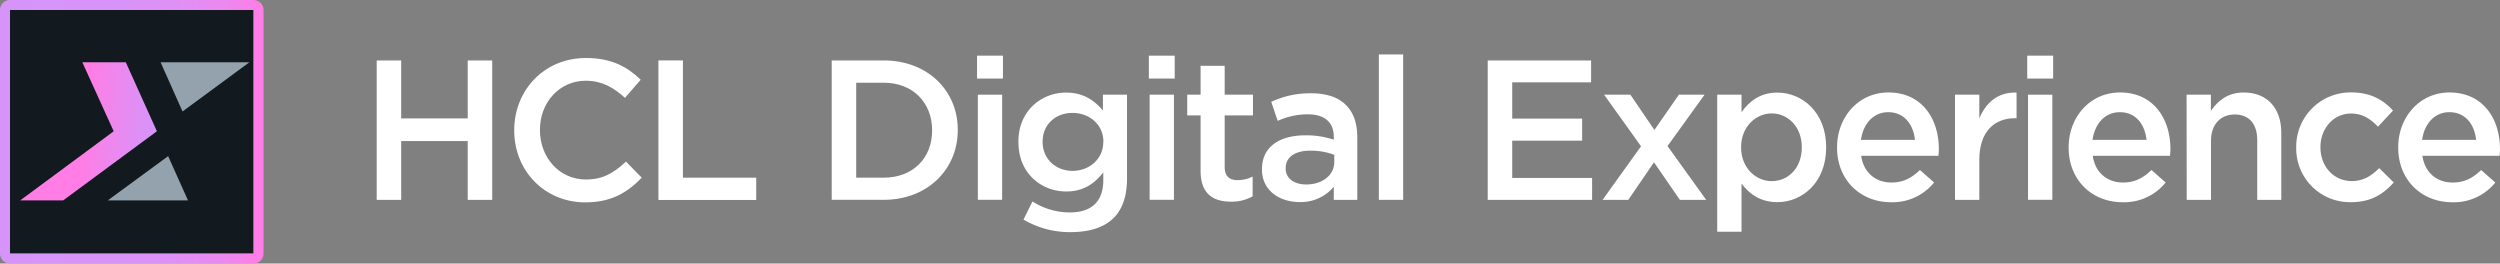
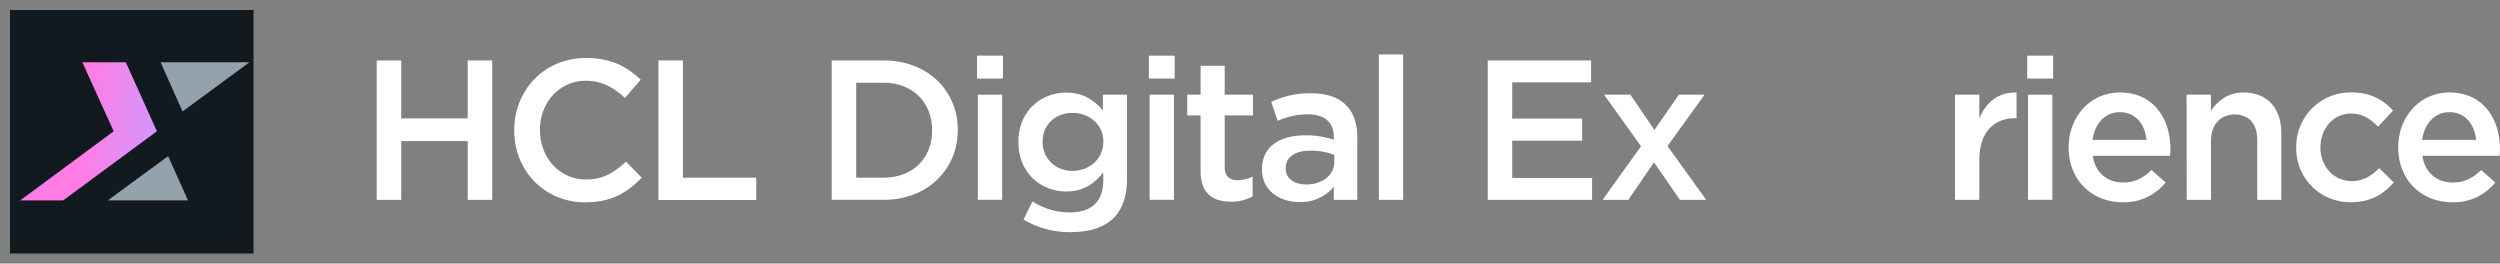
<svg xmlns="http://www.w3.org/2000/svg" viewBox="0 0 999.01 105.31">
  <rect x="0" y="0" width="999.01" height="105.31" fill="#808080" stroke="none" />
  <defs>
    <style>.cls-1{fill:#12191f;}.cls-2{fill:url(#linear-gradient);}.cls-3{fill:url(#linear-gradient-2);}.cls-4{fill:#93a2ad;}.cls-5{fill:#fff;}</style>
    <linearGradient id="linear-gradient" y1="52.65" x2="105.31" y2="52.65" gradientUnits="userSpaceOnUse">
      <stop offset="0" stop-color="#d694f9" />
      <stop offset="0.48" stop-color="#d893f8" />
      <stop offset="0.69" stop-color="#e08ff4" />
      <stop offset="0.86" stop-color="#ec88ee" />
      <stop offset="1" stop-color="#fe7de5" />
      <stop offset="1" stop-color="#ff7de5" />
    </linearGradient>
    <linearGradient id="linear-gradient-2" x1="-195.17" y1="53.23" x2="-247.64" y2="52.55" gradientTransform="matrix(1, 0, -0.08, 1, 285.82, 0)" gradientUnits="userSpaceOnUse">
      <stop offset="0.49" stop-color="#d694f9" />
      <stop offset="0.89" stop-color="#f583ea" />
      <stop offset="1" stop-color="#ff7de5" />
    </linearGradient>
  </defs>
  <title>HCL_Digital_Experience_dark</title>
  <g id="Layer_2" data-name="Layer 2">
    <g id="Layer_2-2" data-name="Layer 2">
      <rect class="cls-1" x="4" y="4" width="97.31" height="97.31" />
-       <path class="cls-2" d="M101.31,4v97.31H4V4h97.31m0-4H4A4,4,0,0,0,0,4v97.31a4,4,0,0,0,4,4h97.31a4,4,0,0,0,4-4V4a4,4,0,0,0-4-4Z" />
      <polygon class="cls-3" points="50.27 24.88 32.89 24.88 45.43 52.45 8.07 80.08 25.24 80.08 62.7 52.45 50.27 24.88" />
      <polygon class="cls-4" points="72.94 44.55 99.66 24.88 64.17 24.88 72.94 44.55" />
      <polygon class="cls-4" points="67.19 62.39 43.05 80.09 75.13 80.09 67.19 62.39" />
      <path class="cls-5" d="M150.53,24.15h9.79V47.31H186.9V24.15h9.79V79.86H186.9V56.38H160.32V79.86h-9.79Z" />
      <path class="cls-5" d="M205.49,52.16V52c0-15.84,11.86-28.82,28.65-28.82,10.35,0,16.56,3.59,21.89,8.68l-6.29,7.24c-4.53-4.14-9.23-6.84-15.68-6.84-10.5,0-18.3,8.67-18.3,19.58V52c0,10.9,7.72,19.73,18.38,19.73,6.85,0,11.23-2.7,16-7.16L256.43,71c-5.81,6-12.18,9.87-22.61,9.87C217.51,80.82,205.49,68.16,205.49,52.16Z" />
      <path class="cls-5" d="M263.11,24.15h9.79V71h29.29v8.91H263.11Z" />
      <path class="cls-5" d="M332.35,24.15h20.77c17.51,0,29.61,12,29.61,27.7V52c0,15.67-12.1,27.85-29.61,27.85H332.35Zm9.79,8.91V71h11c11.7,0,19.34-7.88,19.34-18.79V52c0-10.91-7.64-18.95-19.34-18.95Z" />
      <path class="cls-5" d="M390.43,22.24h10.35v9.15H390.43Zm.32,15.6h9.71v42h-9.71Z" />
      <path class="cls-5" d="M409,87.74l3.58-7.24a27.53,27.53,0,0,0,15,4.38c8.6,0,13.3-4.38,13.3-12.82V68.88c-3.51,4.46-7.88,7.64-14.81,7.64-10,0-19.1-7.32-19.1-19.66V56.7C406.88,44.29,416.19,37,426,37c7.09,0,11.46,3.27,14.73,7.17V37.84h9.63V71.27c0,7.08-1.83,12.33-5.34,15.83-3.82,3.82-9.71,5.66-17.27,5.66A36.23,36.23,0,0,1,409,87.74Zm31.92-31v-.16c0-6.84-5.65-11.46-12.34-11.46s-11.94,4.54-11.94,11.46v.16c0,6.85,5.33,11.54,11.94,11.54S440.87,63.63,440.87,56.78Z" />
      <path class="cls-5" d="M459.08,22.24h10.34v9.15H459.08Zm.32,15.6h9.71v42H459.4Z" />
      <path class="cls-5" d="M479.76,68.24V46.12h-5.34V37.84h5.34V26.3h9.63V37.84h11.3v8.28h-11.3V66.73c0,3.74,1.91,5.25,5.17,5.25a13,13,0,0,0,6-1.43v7.88a16.71,16.71,0,0,1-8.68,2.15C484.77,80.58,479.76,77.47,479.76,68.24Z" />
      <path class="cls-5" d="M504.29,67.76v-.15c0-9.08,7.16-13.54,17.43-13.54A35,35,0,0,1,533,55.83v-1c0-6-3.66-9.15-10.43-9.15a29.31,29.31,0,0,0-12,2.62L508,40.7a36.44,36.44,0,0,1,15.91-3.42c6.29,0,11,1.67,13.93,4.7,3.11,3,4.54,7.48,4.54,13V79.86h-9.39V74.61a17.09,17.09,0,0,1-13.69,6.13C511.37,80.74,504.29,76.2,504.29,67.76Zm28.89-3V61.87a26.82,26.82,0,0,0-9.55-1.67c-6.21,0-9.87,2.63-9.87,7v.16c0,4.06,3.58,6.36,8.19,6.36C528.32,73.73,533.18,70.07,533.18,64.74Z" />
      <path class="cls-5" d="M551,21.76h9.71v58.1H551Z" />
      <path class="cls-5" d="M594.5,24.15h41.31V32.9H604.29V47.39h27.94v8.83H604.29V71.11h31.92v8.75H594.5Z" />
      <path class="cls-5" d="M661.1,51.93l9.79-14.09h10.26l-14.8,20.53,15.44,21.49H671.28l-10.34-15-10.27,15H640.4l15.36-21.41L641,37.84h10.51Z" />
-       <path class="cls-5" d="M686.21,37.84h9.71v7C699,40.46,703.4,37,710.24,37c9.87,0,19.5,7.8,19.5,21.81v.16c0,13.93-9.55,21.81-19.5,21.81-7,0-11.38-3.5-14.32-7.4V92.6h-9.71ZM720,58.93v-.16c0-8.12-5.57-13.45-12-13.45s-12.25,5.41-12.25,13.45v.16c0,8,5.73,13.45,12.25,13.45S720,67.21,720,58.93Z" />
-       <path class="cls-5" d="M734.1,59v-.16c0-12,8.51-21.89,20.53-21.89,13.37,0,20.14,10.51,20.14,22.61,0,.87-.08,1.75-.16,2.7H743.73c1,6.85,5.89,10.67,12.09,10.67,4.7,0,8-1.75,11.39-5l5.65,5a21.27,21.27,0,0,1-17.19,7.88C743.49,80.82,734.1,72,734.1,59Zm31.12-3.1c-.64-6.21-4.3-11.07-10.67-11.07-5.89,0-10,4.54-10.9,11.07Z" />
      <path class="cls-5" d="M781.23,37.84h9.71v9.47C793.57,41,798.42,36.72,805.82,37V47.23h-.55c-8.44,0-14.33,5.49-14.33,16.63v16h-9.71Z" />
      <path class="cls-5" d="M810.09,22.24h10.35v9.15H810.09Zm.32,15.6h9.71v42h-9.71Z" />
      <path class="cls-5" d="M826.64,59v-.16c0-12,8.51-21.89,20.53-21.89,13.37,0,20.14,10.51,20.14,22.61,0,.87-.08,1.75-.16,2.7H836.27c1,6.85,5.89,10.67,12.1,10.67,4.69,0,8-1.75,11.38-5l5.65,5a21.27,21.27,0,0,1-17.19,7.88C836,80.82,826.64,72,826.64,59Zm31.12-3.1c-.64-6.21-4.3-11.07-10.67-11.07-5.89,0-10,4.54-10.9,11.07Z" />
      <path class="cls-5" d="M873.77,37.84h9.71v6.45c2.71-3.9,6.61-7.33,13.13-7.33,9.47,0,15,6.37,15,16.08V79.86H902V56c0-6.52-3.27-10.26-9-10.26-5.57,0-9.47,3.9-9.47,10.42V79.86h-9.71Z" />
      <path class="cls-5" d="M917.58,59.09v-.16a21.69,21.69,0,0,1,21.89-22c7.88,0,12.81,2.95,16.79,7.25l-6,6.44c-2.94-3-6.05-5.25-10.82-5.25-7,0-12.18,6.05-12.18,13.37v.16c0,7.48,5.17,13.45,12.57,13.45,4.54,0,7.8-2.07,10.91-5.17l5.81,5.73c-4.14,4.61-9,7.88-17.19,7.88A21.45,21.45,0,0,1,917.58,59.09Z" />
      <path class="cls-5" d="M958.34,59v-.16c0-12,8.51-21.89,20.53-21.89C992.24,37,999,47.47,999,59.57c0,.87-.08,1.75-.16,2.7H968c1,6.85,5.89,10.67,12.1,10.67,4.69,0,8-1.75,11.38-5l5.65,5a21.27,21.27,0,0,1-17.19,7.88C967.73,80.82,958.34,72,958.34,59Zm31.12-3.1c-.64-6.21-4.3-11.07-10.67-11.07-5.89,0-10,4.54-10.9,11.07Z" />
    </g>
  </g>
</svg>